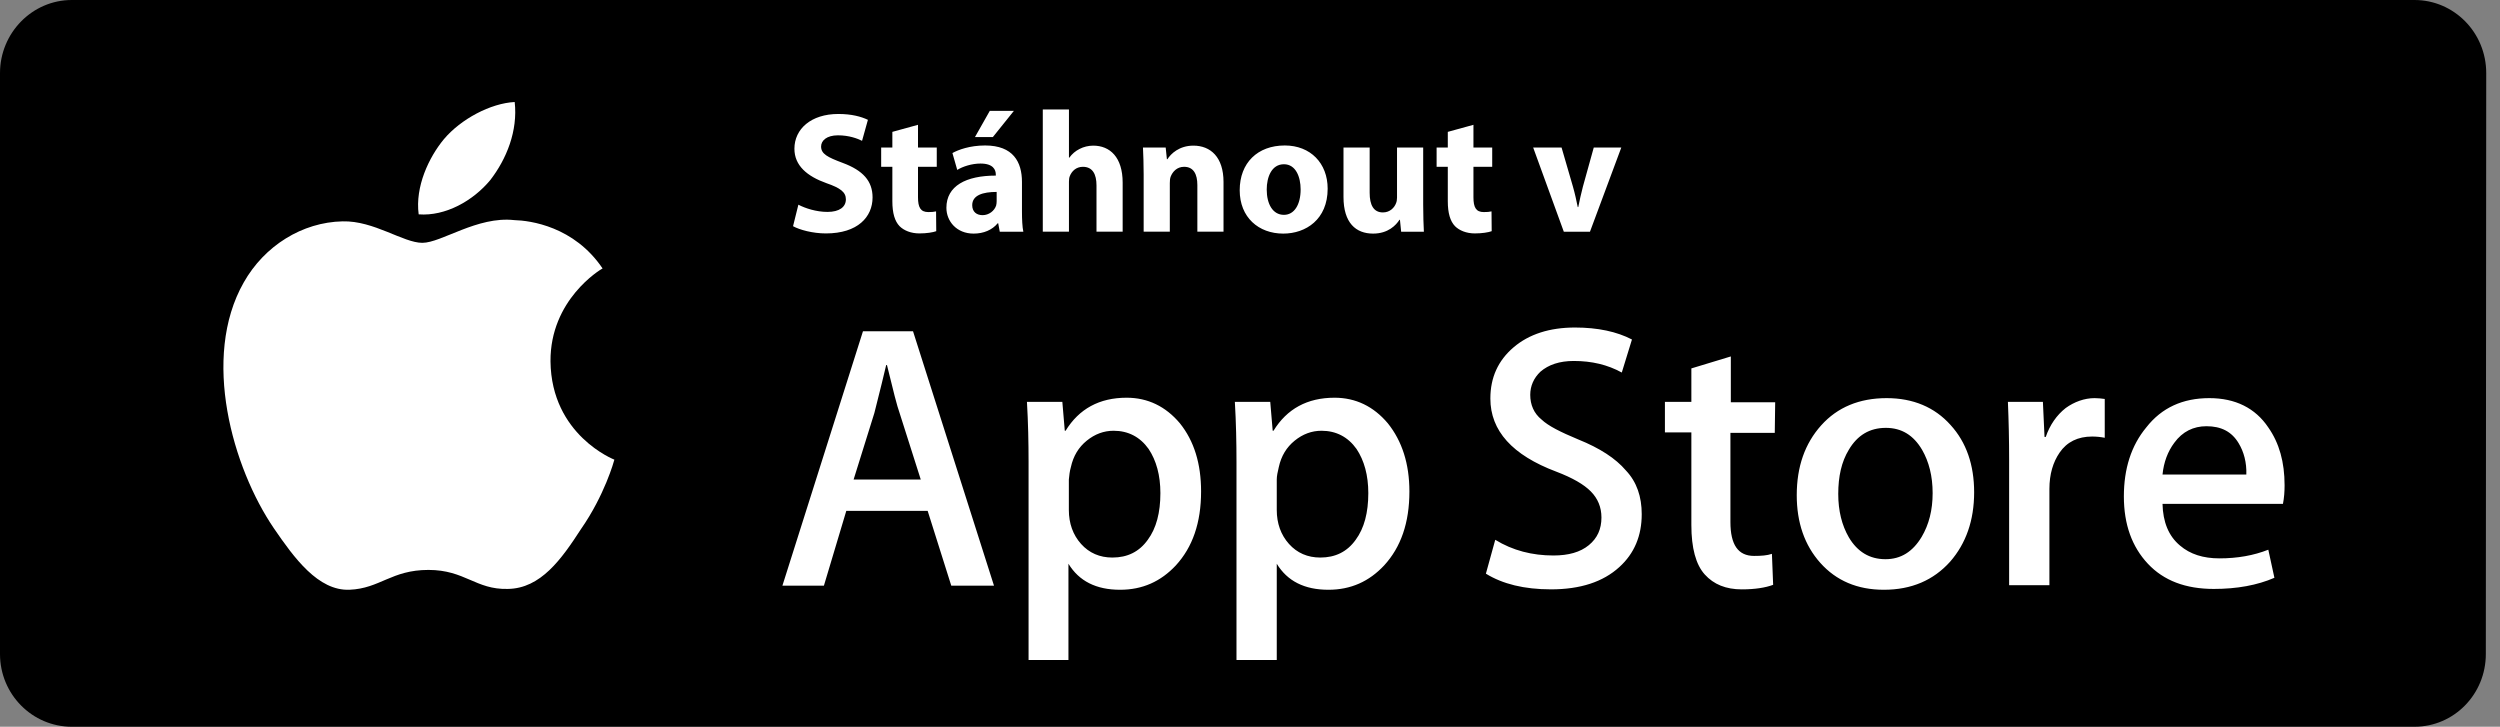
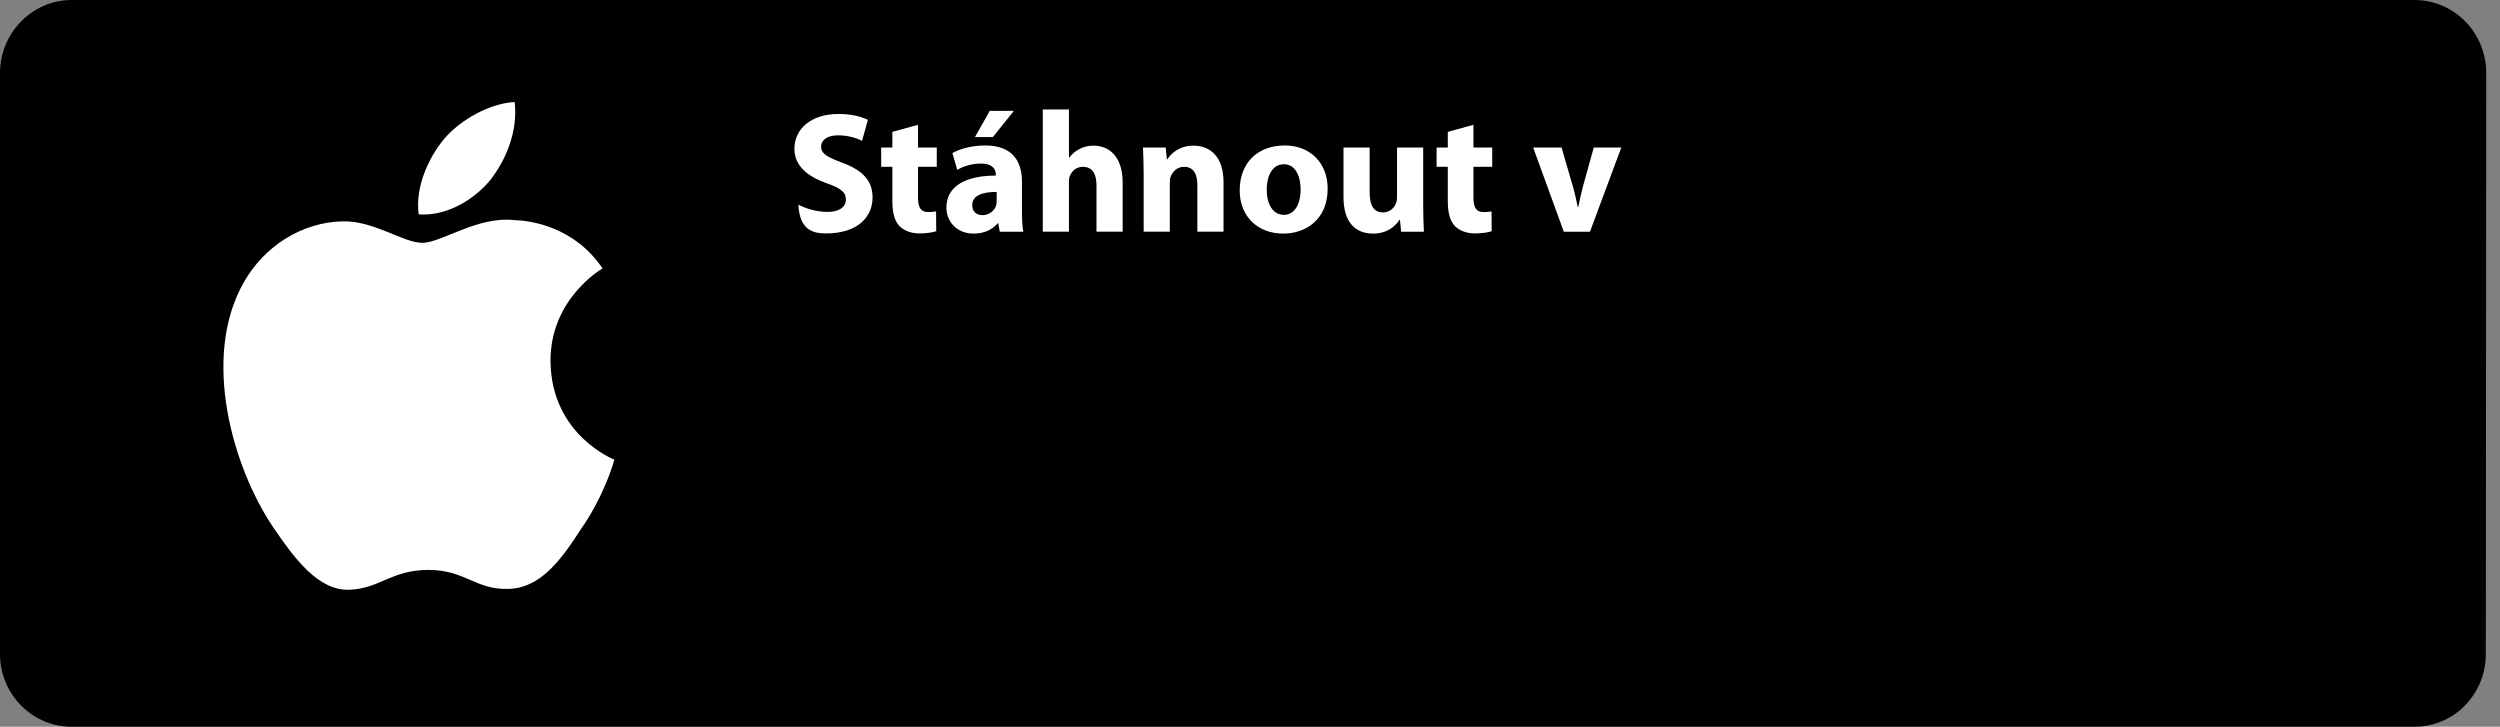
<svg xmlns="http://www.w3.org/2000/svg" width="688" height="200" viewBox="0 0 688 200" fill="none">
  <rect x="0" y="0" width="688" height="200" fill="#808080" stroke="none" />
  <g id="Group 390">
    <g id="Group 12">
      <path id="Path" d="M684.1 179.989C684.1 191.068 675.333 200 664.459 200H19.752C8.877 200 0 191.068 0 179.989V20.124C0 9.045 8.877 0 19.752 0H664.459C675.333 0 684.211 8.932 684.211 20.124L684.1 179.989Z" fill="black" />
      <path id="Path_2" d="M151.497 99.447C151.385 82.512 165.157 74.215 165.829 73.874C157.991 62.281 145.898 60.69 141.531 60.576C131.342 59.439 121.488 66.827 116.226 66.827C110.963 66.827 102.901 60.69 94.28 60.917C83.194 61.144 72.781 67.623 67.071 77.738C55.314 98.424 64.047 128.77 75.356 145.364C80.955 153.547 87.561 162.64 96.183 162.299C104.581 161.958 107.716 156.843 117.905 156.843C127.983 156.843 130.894 162.299 139.74 162.072C148.809 161.958 154.52 153.888 159.895 145.591C166.389 136.271 168.964 126.952 169.076 126.497C169.076 126.497 151.721 119.791 151.497 99.447Z" fill="white" />
      <path id="Path_3" d="M134.925 49.555C139.404 43.759 142.539 36.03 141.643 28.074C135.037 28.415 126.863 32.734 122.16 38.303C118.017 43.304 114.21 51.374 115.218 58.989C122.608 59.557 130.222 55.238 134.925 49.555Z" fill="white" />
-       <path id="Shape" fill-rule="evenodd" clip-rule="evenodd" d="M445.644 156.054C449.787 152.303 451.803 147.416 451.803 141.506C451.803 136.732 450.459 132.641 447.436 129.458C444.637 126.162 440.27 123.321 434.335 120.934C429.408 118.888 426.049 117.183 424.258 115.478C422.13 113.773 421.123 111.387 421.123 108.659C421.123 106.158 422.13 103.999 423.922 102.294C426.161 100.362 429.185 99.339 433.104 99.339C438.03 99.339 442.397 100.362 446.316 102.521L449.115 93.429C444.972 91.269 439.71 90.133 433.439 90.133C426.497 90.133 420.787 91.951 416.532 95.588C412.277 99.225 410.149 103.885 410.149 109.682C410.149 118.547 416.196 125.253 428.289 129.799C432.768 131.504 435.903 133.322 437.806 135.255C439.71 137.187 440.718 139.574 440.718 142.415C440.718 145.597 439.598 148.098 437.246 150.03C434.895 151.962 431.648 152.871 427.505 152.871C421.682 152.871 416.308 151.508 411.493 148.552L408.918 157.872C413.509 160.714 419.443 162.191 426.833 162.191C434.895 162.191 441.165 160.146 445.644 156.054ZM273.545 161.17H261.788L255.294 140.598H232.899L226.741 161.17H215.32L237.49 91.157H251.263L273.545 161.17ZM253.39 131.958L247.568 113.659C246.896 111.841 245.776 107.408 244.097 100.475H243.873C243.255 103.192 242.259 107.158 240.971 112.284L240.971 112.285L240.971 112.285L240.97 112.286L240.97 112.286L240.625 113.659L234.915 131.958H253.39ZM323.596 155.596C328.187 150.595 330.538 143.889 330.538 135.251C330.538 127.636 328.635 121.385 324.716 116.498C320.797 111.838 315.87 109.451 310.047 109.451C302.545 109.451 296.947 112.52 293.252 118.544H293.028L292.356 110.588H282.615C282.95 116.271 283.062 121.84 283.062 127.182V181.623H294.036V155.141C296.947 159.915 301.65 162.302 308.256 162.302C314.414 162.302 319.453 160.028 323.596 155.596ZM319.341 135.707C319.341 130.82 318.221 126.728 316.094 123.546C313.743 120.25 310.495 118.545 306.464 118.545C303.777 118.545 301.314 119.454 299.074 121.273C296.835 123.091 295.379 125.478 294.707 128.547C294.372 129.683 294.26 130.82 294.148 131.956V140.367C294.148 144.004 295.267 147.186 297.507 149.687C299.746 152.187 302.657 153.438 306.128 153.438C310.271 153.438 313.519 151.846 315.87 148.55C318.221 145.368 319.341 141.049 319.341 135.707ZM380.925 155.596C385.516 150.595 387.867 143.889 387.867 135.251C387.867 127.636 385.852 121.385 381.933 116.498C378.014 111.838 373.087 109.451 367.265 109.451C359.763 109.451 354.164 112.52 350.469 118.544H350.245L349.573 110.588H339.832C340.168 116.271 340.28 121.84 340.28 127.182V181.623H351.365V155.141C354.276 159.915 358.979 162.302 365.585 162.302C371.743 162.302 376.782 160.028 380.925 155.596ZM376.558 135.707C376.558 130.82 375.438 126.728 373.311 123.546C370.96 120.25 367.712 118.545 363.681 118.545C360.994 118.545 358.531 119.454 356.291 121.273C354.052 123.091 352.596 125.478 351.925 128.547C351.589 129.911 351.365 131.047 351.365 131.956V140.367C351.365 144.004 352.484 147.186 354.724 149.687C356.963 152.187 359.874 153.438 363.346 153.438C367.488 153.438 370.736 151.846 373.087 148.55C375.438 145.368 376.558 141.049 376.558 135.707ZM488.417 119.119H476.212V143.669C476.212 149.92 478.34 152.988 482.707 152.988C484.722 152.988 486.29 152.875 487.633 152.42L487.969 160.944C485.842 161.74 482.931 162.195 479.347 162.195C474.981 162.195 471.621 160.831 469.158 158.103C466.695 155.375 465.463 150.829 465.463 144.464V119.005H458.185V110.594H465.463V101.388L476.324 98.092V110.708H488.529L488.417 119.119ZM536.677 154.573C541.043 149.572 543.283 143.207 543.283 135.479C543.283 127.977 541.155 121.726 536.789 116.953C532.422 112.065 526.487 109.565 519.209 109.565C511.707 109.565 505.661 112.065 501.182 117.066C496.703 122.067 494.464 128.432 494.464 136.274C494.464 143.776 496.591 150.027 500.958 154.914C505.325 159.801 511.147 162.302 518.425 162.302C526.039 162.302 532.086 159.688 536.677 154.573ZM531.862 135.706C531.862 131.046 530.854 127.068 528.95 123.772C526.599 119.794 523.352 117.748 518.985 117.748C514.506 117.748 511.147 119.794 508.796 123.772C506.78 127.068 505.884 131.16 505.884 135.933C505.884 140.593 506.892 144.571 508.796 147.867C511.147 151.845 514.506 153.891 518.873 153.891C523.128 153.891 526.375 151.845 528.839 147.754C530.854 144.344 531.862 140.366 531.862 135.706ZM575.754 120.135C576.874 120.135 578.106 120.249 579.225 120.476V109.792C578.33 109.679 577.434 109.565 576.426 109.565C573.627 109.565 570.828 110.588 568.476 112.293C566.013 114.225 564.109 116.953 562.99 120.249H562.654L562.206 110.588H552.576C552.8 115.93 552.912 121.158 552.912 126.5V161.052H563.997V134.569C563.997 130.478 565.005 127.182 566.797 124.568C568.812 121.613 571.835 120.135 575.754 120.135ZM628.717 133.547C628.717 135.251 628.605 136.956 628.269 138.661H595.125C595.237 143.662 596.805 147.526 599.94 150.14C602.739 152.527 606.322 153.664 610.801 153.664C615.728 153.664 620.207 152.868 624.238 151.277L625.917 159.006C621.215 161.052 615.616 162.074 609.234 162.074C601.508 162.074 595.461 159.801 591.094 155.141C586.728 150.481 584.488 144.344 584.488 136.615C584.488 129 586.504 122.635 590.647 117.635C594.901 112.179 600.724 109.565 608.002 109.565C615.168 109.565 620.655 112.293 624.238 117.635C627.261 121.954 628.717 127.182 628.717 133.547ZM616.064 121.957C617.52 124.343 618.303 127.298 618.191 130.595H595.125C595.461 127.185 596.581 124.23 598.373 121.843C600.612 118.774 603.635 117.297 607.218 117.297C611.249 117.297 614.16 118.774 616.064 121.957Z" fill="white" />
    </g>
-     <path id="StÃ¡hnoutv" fill-rule="evenodd" clip-rule="evenodd" d="M286.976 30.133V63.764H294.176V50.028C294.176 49.507 294.223 48.891 294.413 48.464C294.934 47.138 296.118 45.907 298.013 45.907C300.713 45.907 301.755 47.991 301.755 51.022V63.764H308.955V50.264C308.955 43.254 305.45 40.08 300.855 40.08C299.529 40.08 298.202 40.412 297.113 40.98C295.976 41.549 295.029 42.354 294.271 43.396H294.176V30.133H286.976ZM272.387 30.515H279.018L273.239 37.715H268.313L272.387 30.515ZM219.713 56.33L218.245 62.251C220.045 63.245 223.645 64.24 227.292 64.24C236.055 64.24 240.129 59.693 240.129 54.34C240.129 49.84 237.523 46.903 231.887 44.819C227.718 43.256 225.966 42.356 225.966 40.319C225.966 38.709 227.481 37.24 230.608 37.24C233.687 37.24 236.008 38.14 237.239 38.756L238.85 32.977C236.955 32.077 234.35 31.366 230.702 31.366C223.218 31.366 218.623 35.487 218.623 40.935C218.623 45.577 222.129 48.514 227.434 50.408C231.271 51.735 232.787 52.872 232.787 54.861C232.787 56.945 231.034 58.319 227.718 58.319C224.639 58.319 221.608 57.324 219.713 56.33ZM252.634 34.347L245.576 36.29V40.6H242.497V45.905H245.576V55.379C245.576 58.648 246.239 60.874 247.566 62.248C248.75 63.432 250.692 64.237 253.013 64.237C255.002 64.237 256.755 63.953 257.655 63.621L257.608 58.174C256.945 58.316 256.471 58.363 255.476 58.363C253.345 58.363 252.634 57.084 252.634 54.29V45.905H257.797V40.6H252.634V34.347ZM281.245 50.076V58.176C281.245 60.355 281.339 62.487 281.624 63.766H275.134L274.708 61.445H274.566C273.05 63.292 270.681 64.287 267.934 64.287C263.245 64.287 260.45 60.876 260.45 57.182C260.45 51.166 265.85 48.324 274.045 48.324V48.039C274.045 46.761 273.381 45.008 269.829 45.008C267.46 45.008 264.95 45.813 263.434 46.761L262.108 42.118C263.718 41.218 266.892 40.034 271.108 40.034C278.829 40.034 281.245 44.582 281.245 50.076ZM274.281 52.818V55.328C274.281 55.755 274.234 56.181 274.139 56.56C273.665 58.028 272.15 59.212 270.397 59.212C268.787 59.212 267.555 58.312 267.555 56.465C267.555 53.718 270.492 52.818 274.281 52.818ZM314.734 63.763V47.989C314.734 45.099 314.639 42.684 314.545 40.599H320.797L321.129 43.82H321.271C322.218 42.305 324.539 40.078 328.423 40.078C333.16 40.078 336.713 43.252 336.713 50.073V63.763H329.513V50.926C329.513 47.941 328.471 45.905 325.866 45.905C323.876 45.905 322.692 47.278 322.171 48.605C321.981 49.078 321.934 49.742 321.934 50.405V63.763H314.734ZM365.371 51.924C365.371 44.913 360.634 40.034 353.576 40.034C346.092 40.034 341.166 44.819 341.166 52.35C341.166 59.834 346.376 64.287 353.15 64.287C359.355 64.287 365.371 60.403 365.371 51.924ZM353.339 45.2C349.929 45.2 348.602 48.752 348.602 52.163C348.602 56.142 350.26 59.126 353.339 59.126C356.181 59.126 357.934 56.331 357.934 52.116C357.934 48.705 356.608 45.2 353.339 45.2ZM391.66 56.33V40.603H384.46V54.388C384.46 55.003 384.366 55.524 384.176 55.951C383.75 57.087 382.566 58.461 380.576 58.461C378.018 58.461 376.929 56.424 376.929 53.061V40.603H369.729V54.198C369.729 61.351 373.139 64.287 377.876 64.287C382.045 64.287 384.224 61.919 385.124 60.498H385.266L385.597 63.767H391.85C391.755 61.824 391.66 59.361 391.66 56.33ZM398.434 36.29L405.492 34.347V40.6H410.655V45.905H405.492V54.29C405.492 57.084 406.202 58.363 408.334 58.363C409.329 58.363 409.802 58.316 410.466 58.174L410.513 63.621C409.613 63.953 407.86 64.237 405.871 64.237C403.55 64.237 401.608 63.432 400.423 62.248C399.097 60.874 398.434 58.648 398.434 55.379V45.905H395.355V40.6H398.434V36.29ZM429.744 40.603H421.929L430.36 63.767H437.56L446.181 40.603H438.602L435.618 51.356C435.097 53.345 434.718 55.098 434.339 56.993H434.197C433.818 55.145 433.439 53.345 432.871 51.356L429.744 40.603Z" fill="white" />
+     <path id="StÃ¡hnoutv" fill-rule="evenodd" clip-rule="evenodd" d="M286.976 30.133V63.764H294.176V50.028C294.176 49.507 294.223 48.891 294.413 48.464C294.934 47.138 296.118 45.907 298.013 45.907C300.713 45.907 301.755 47.991 301.755 51.022V63.764H308.955V50.264C308.955 43.254 305.45 40.08 300.855 40.08C299.529 40.08 298.202 40.412 297.113 40.98C295.976 41.549 295.029 42.354 294.271 43.396H294.176V30.133H286.976ZM272.387 30.515H279.018L273.239 37.715H268.313L272.387 30.515ZM219.713 56.33C220.045 63.245 223.645 64.24 227.292 64.24C236.055 64.24 240.129 59.693 240.129 54.34C240.129 49.84 237.523 46.903 231.887 44.819C227.718 43.256 225.966 42.356 225.966 40.319C225.966 38.709 227.481 37.24 230.608 37.24C233.687 37.24 236.008 38.14 237.239 38.756L238.85 32.977C236.955 32.077 234.35 31.366 230.702 31.366C223.218 31.366 218.623 35.487 218.623 40.935C218.623 45.577 222.129 48.514 227.434 50.408C231.271 51.735 232.787 52.872 232.787 54.861C232.787 56.945 231.034 58.319 227.718 58.319C224.639 58.319 221.608 57.324 219.713 56.33ZM252.634 34.347L245.576 36.29V40.6H242.497V45.905H245.576V55.379C245.576 58.648 246.239 60.874 247.566 62.248C248.75 63.432 250.692 64.237 253.013 64.237C255.002 64.237 256.755 63.953 257.655 63.621L257.608 58.174C256.945 58.316 256.471 58.363 255.476 58.363C253.345 58.363 252.634 57.084 252.634 54.29V45.905H257.797V40.6H252.634V34.347ZM281.245 50.076V58.176C281.245 60.355 281.339 62.487 281.624 63.766H275.134L274.708 61.445H274.566C273.05 63.292 270.681 64.287 267.934 64.287C263.245 64.287 260.45 60.876 260.45 57.182C260.45 51.166 265.85 48.324 274.045 48.324V48.039C274.045 46.761 273.381 45.008 269.829 45.008C267.46 45.008 264.95 45.813 263.434 46.761L262.108 42.118C263.718 41.218 266.892 40.034 271.108 40.034C278.829 40.034 281.245 44.582 281.245 50.076ZM274.281 52.818V55.328C274.281 55.755 274.234 56.181 274.139 56.56C273.665 58.028 272.15 59.212 270.397 59.212C268.787 59.212 267.555 58.312 267.555 56.465C267.555 53.718 270.492 52.818 274.281 52.818ZM314.734 63.763V47.989C314.734 45.099 314.639 42.684 314.545 40.599H320.797L321.129 43.82H321.271C322.218 42.305 324.539 40.078 328.423 40.078C333.16 40.078 336.713 43.252 336.713 50.073V63.763H329.513V50.926C329.513 47.941 328.471 45.905 325.866 45.905C323.876 45.905 322.692 47.278 322.171 48.605C321.981 49.078 321.934 49.742 321.934 50.405V63.763H314.734ZM365.371 51.924C365.371 44.913 360.634 40.034 353.576 40.034C346.092 40.034 341.166 44.819 341.166 52.35C341.166 59.834 346.376 64.287 353.15 64.287C359.355 64.287 365.371 60.403 365.371 51.924ZM353.339 45.2C349.929 45.2 348.602 48.752 348.602 52.163C348.602 56.142 350.26 59.126 353.339 59.126C356.181 59.126 357.934 56.331 357.934 52.116C357.934 48.705 356.608 45.2 353.339 45.2ZM391.66 56.33V40.603H384.46V54.388C384.46 55.003 384.366 55.524 384.176 55.951C383.75 57.087 382.566 58.461 380.576 58.461C378.018 58.461 376.929 56.424 376.929 53.061V40.603H369.729V54.198C369.729 61.351 373.139 64.287 377.876 64.287C382.045 64.287 384.224 61.919 385.124 60.498H385.266L385.597 63.767H391.85C391.755 61.824 391.66 59.361 391.66 56.33ZM398.434 36.29L405.492 34.347V40.6H410.655V45.905H405.492V54.29C405.492 57.084 406.202 58.363 408.334 58.363C409.329 58.363 409.802 58.316 410.466 58.174L410.513 63.621C409.613 63.953 407.86 64.237 405.871 64.237C403.55 64.237 401.608 63.432 400.423 62.248C399.097 60.874 398.434 58.648 398.434 55.379V45.905H395.355V40.6H398.434V36.29ZM429.744 40.603H421.929L430.36 63.767H437.56L446.181 40.603H438.602L435.618 51.356C435.097 53.345 434.718 55.098 434.339 56.993H434.197C433.818 55.145 433.439 53.345 432.871 51.356L429.744 40.603Z" fill="white" />
  </g>
</svg>